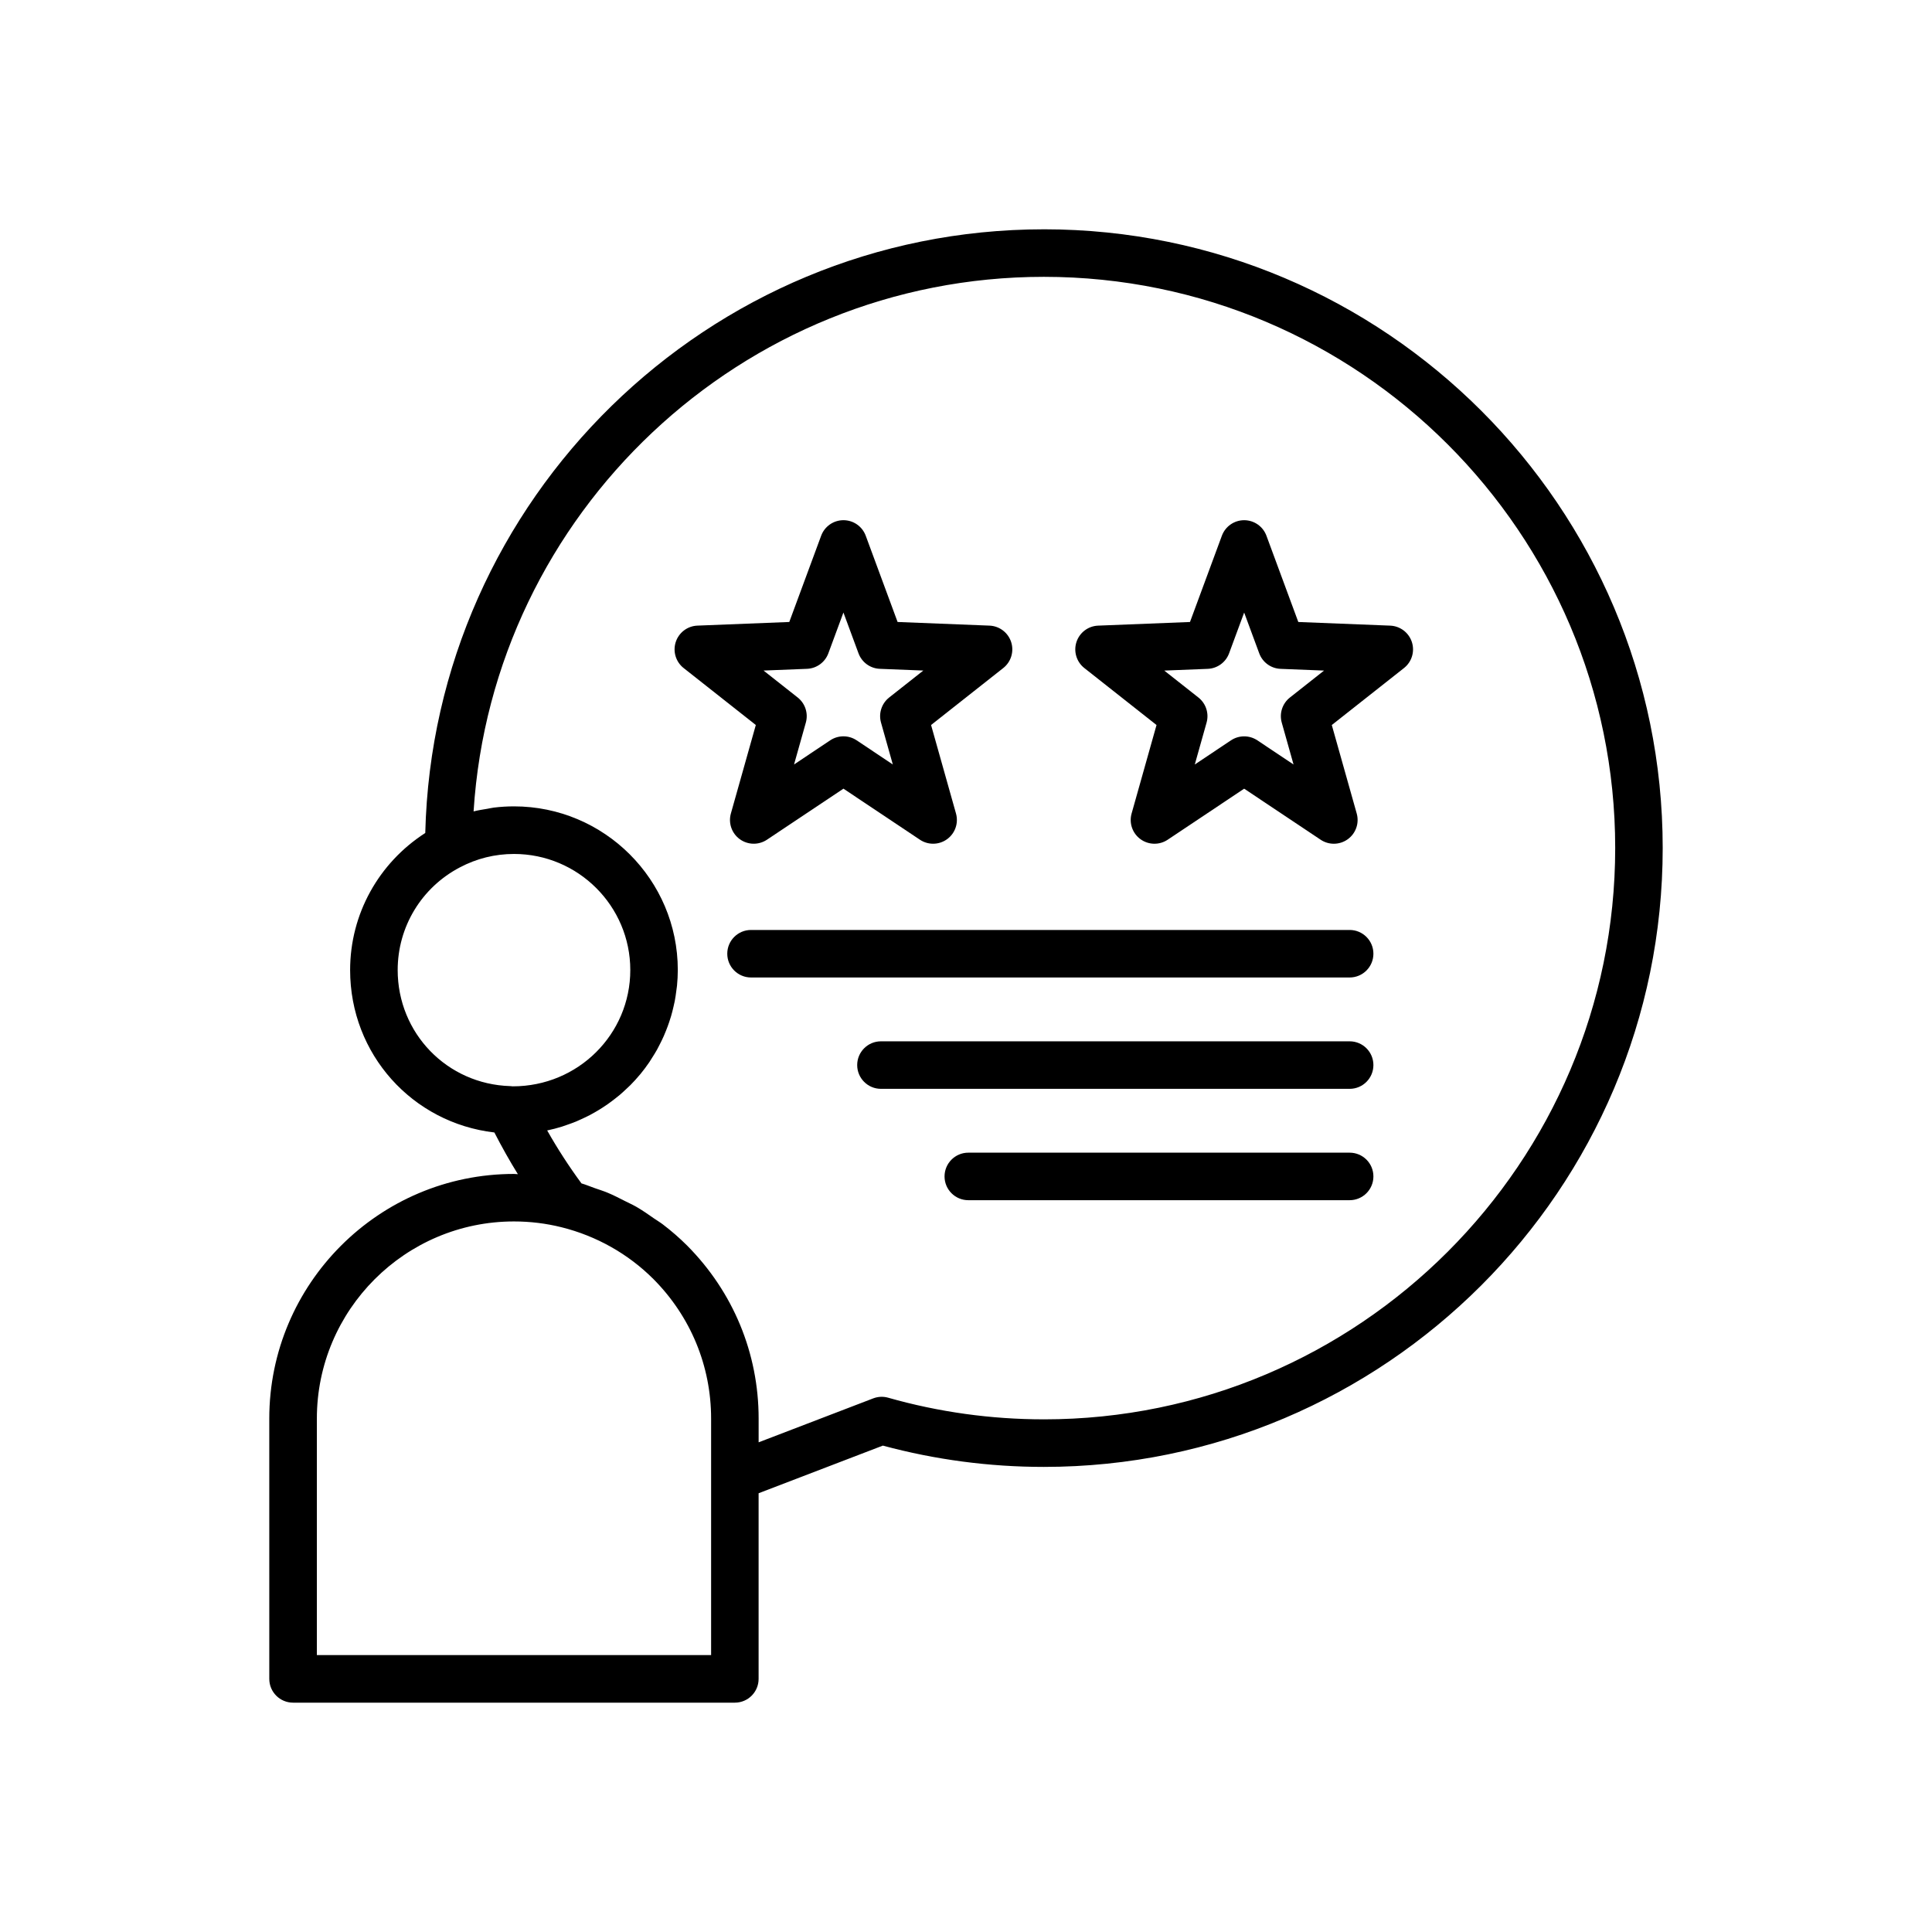
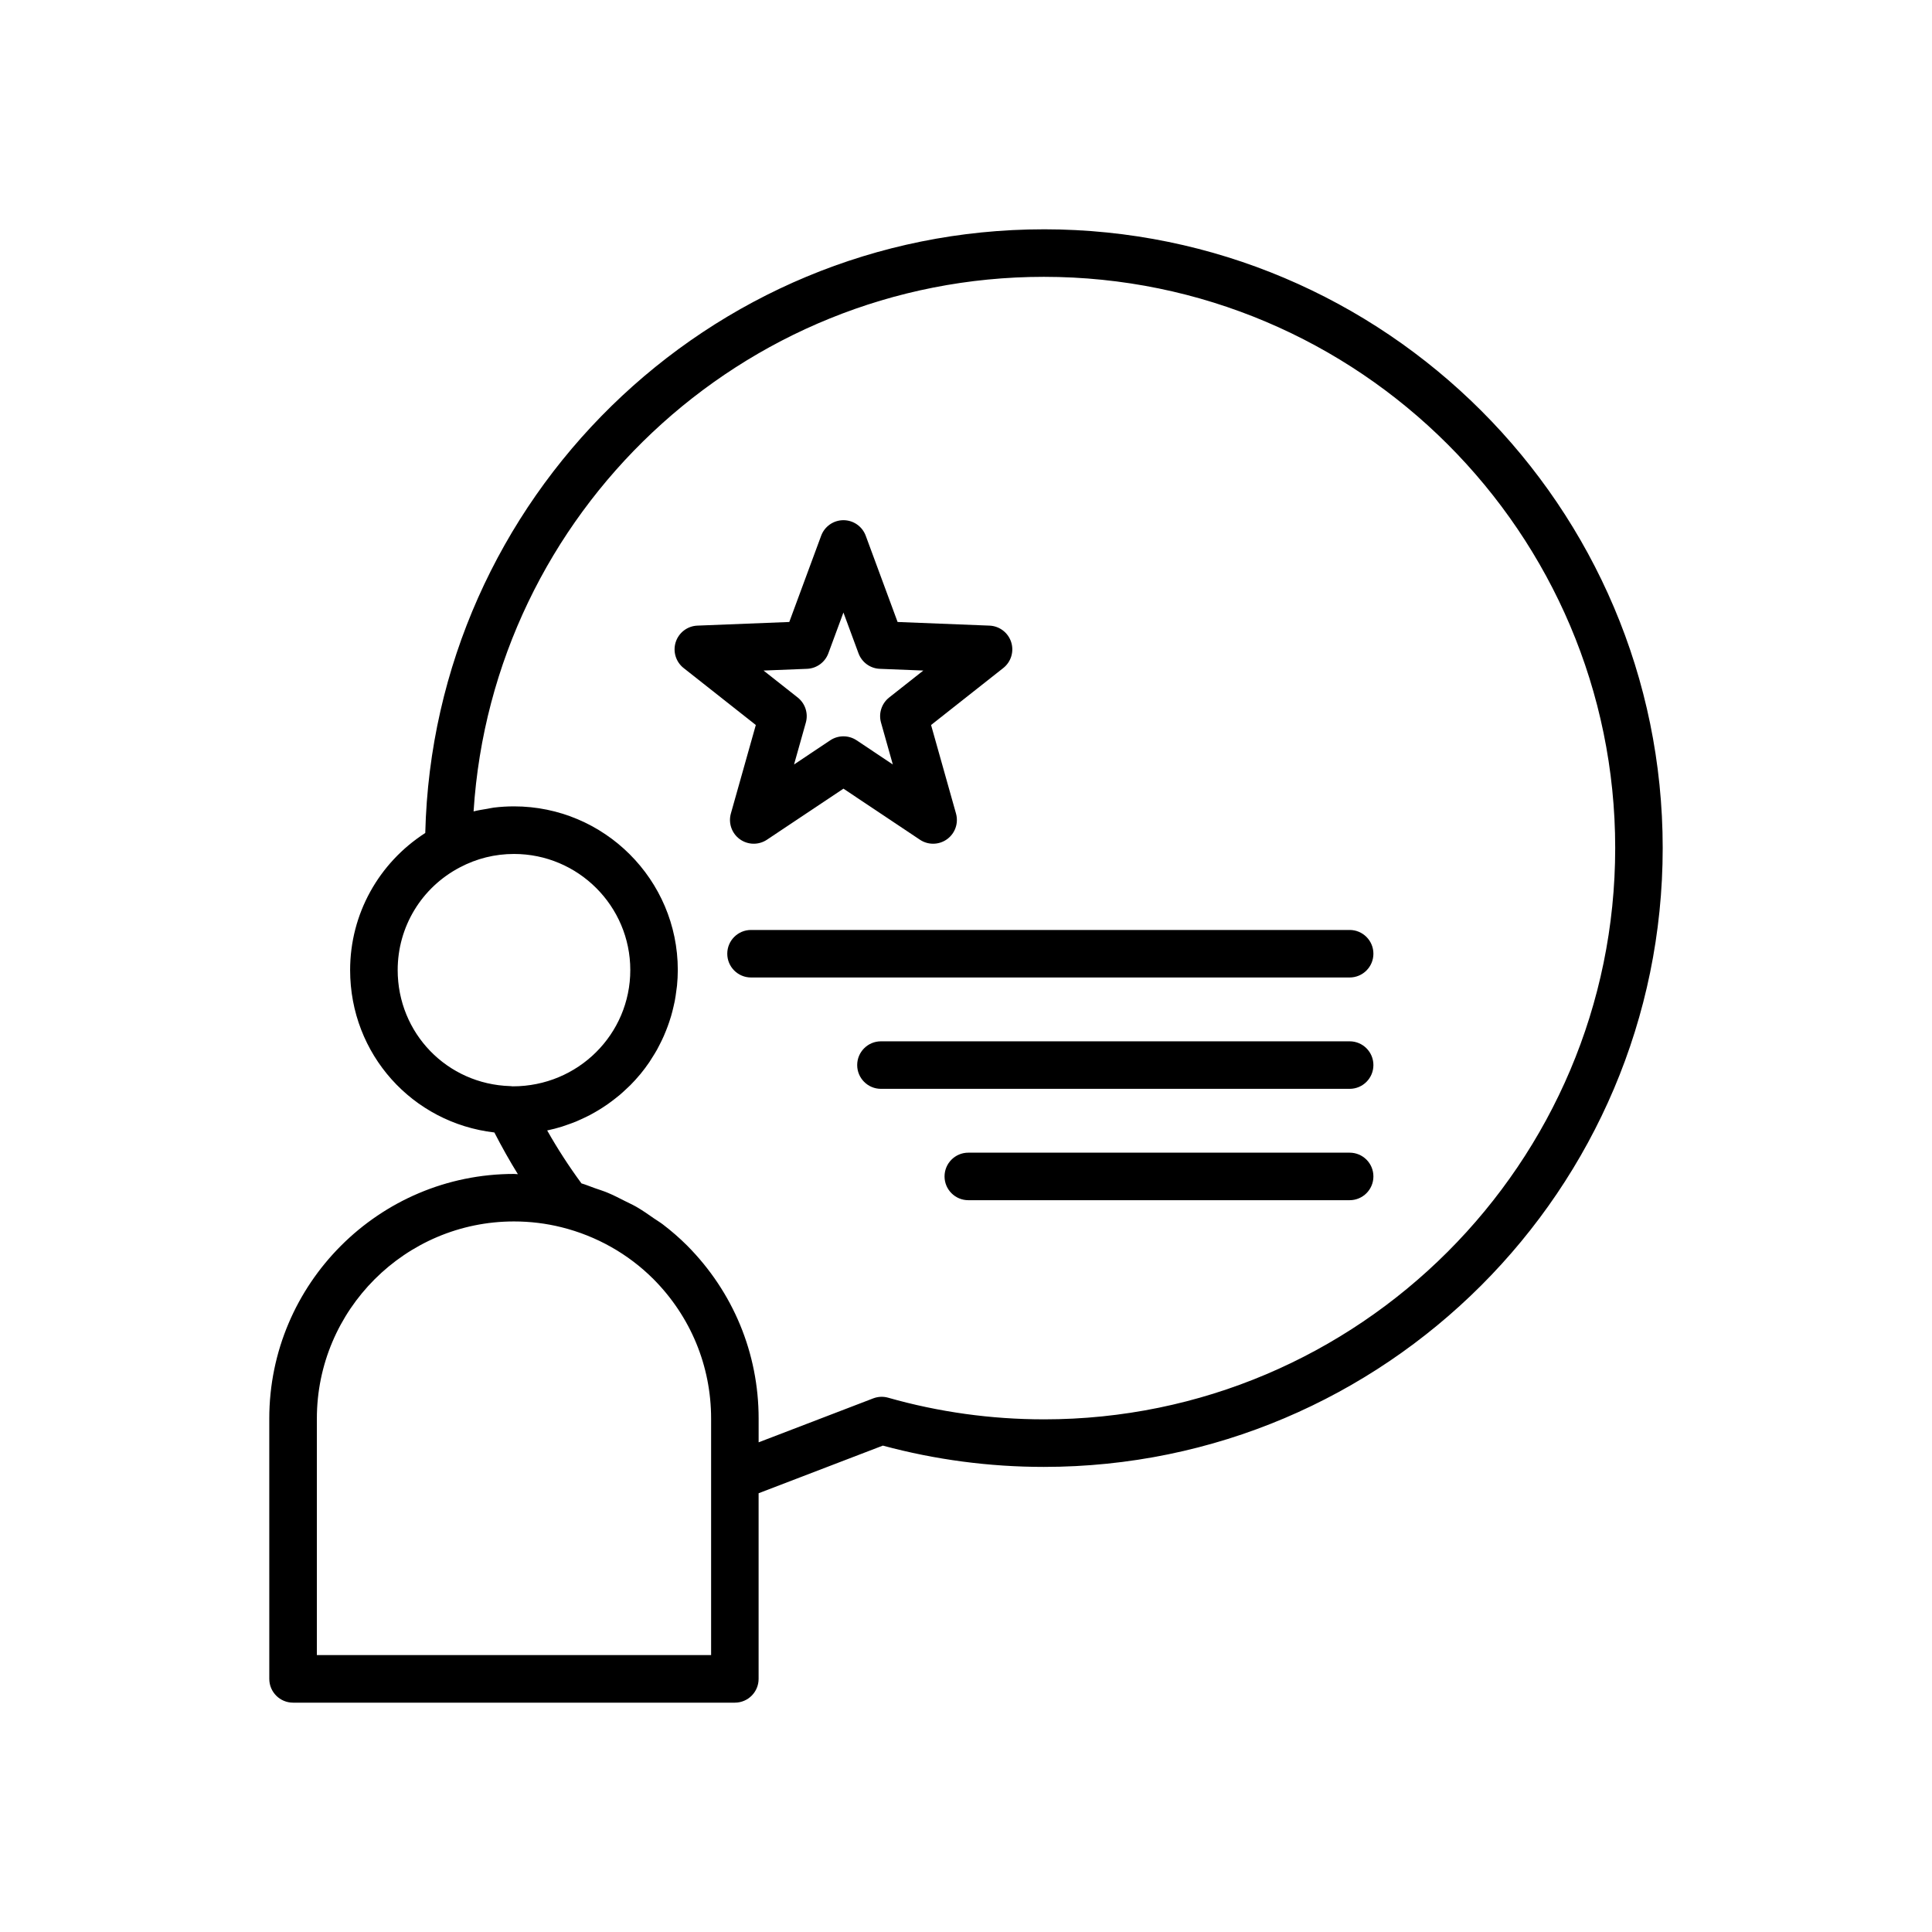
<svg xmlns="http://www.w3.org/2000/svg" fill="#000000" width="800px" height="800px" version="1.1" viewBox="144 144 512 512">
  <g>
    <path d="m420.62 204.77c-89.004 0-161.77 71.445-163.92 159.98-12.336 7.934-19.914 21.48-19.914 36.324 0 22.316 16.508 40.52 38.227 43.043 1.949 3.781 4.012 7.481 6.231 11.051-0.348-0.004-0.695-0.062-1.043-0.062-35.75 0-64.84 29.086-64.84 64.84l0.004 68.98c0 3.477 2.82 6.297 6.297 6.297h117.08c3.477 0 6.297-2.82 6.297-6.297v-49.199l32.926-12.625c13.875 3.746 28.215 5.644 42.648 5.644 90.441 0 164.02-73.578 164.02-164.02 0.008-90.406-73.57-163.96-164.01-163.96zm-171.23 196.3c0-11.441 6.301-21.859 16.461-27.195 4.473-2.363 9.305-3.566 14.363-3.566 16.992 0 30.82 13.797 30.82 30.762 0 16.992-13.824 30.82-31.133 30.82-0.23-0.031-0.461-0.051-0.691-0.059-16.723-0.5-29.82-14.012-29.82-30.762zm83.062 181.55h-104.48v-62.684c0-28.809 23.438-52.242 52.242-52.242 4.273 0 8.516 0.52 12.613 1.543 9.25 2.309 17.668 7.062 24.332 13.723 9.863 9.918 15.293 23.047 15.293 36.973v15.457zm88.172-62.48c-13.98 0-27.855-1.926-41.246-5.731-1.309-0.375-2.699-0.309-3.977 0.18l-30.355 11.641v-6.297c0-17.277-6.734-33.562-18.973-45.867-2.008-2.008-4.152-3.859-6.398-5.578-0.75-0.574-1.566-1.043-2.34-1.582-1.543-1.078-3.082-2.16-4.711-3.098-0.98-0.562-2.016-1.016-3.023-1.531-1.512-0.77-3.016-1.547-4.586-2.199-1.125-0.465-2.289-0.824-3.441-1.227-1.164-0.406-2.293-0.898-3.481-1.242-3.269-4.438-6.309-9.125-9.086-14.027 1.32-0.273 2.613-0.613 3.883-1.004 0.414-0.125 0.812-0.285 1.219-0.422 0.859-0.293 1.715-0.594 2.551-0.938 0.473-0.195 0.934-0.414 1.398-0.625 0.746-0.34 1.488-0.688 2.215-1.066 0.477-0.25 0.938-0.512 1.402-0.777 0.691-0.395 1.371-0.809 2.035-1.238 0.449-0.289 0.891-0.582 1.328-0.891 0.664-0.465 1.305-0.953 1.941-1.449 0.402-0.316 0.805-0.625 1.195-0.953 0.668-0.566 1.309-1.16 1.945-1.766 0.316-0.301 0.645-0.586 0.949-0.895 0.875-0.883 1.715-1.805 2.508-2.762 0.043-0.051 0.09-0.098 0.133-0.148 0.832-1.008 1.613-2.062 2.356-3.144 0.238-0.352 0.449-0.719 0.68-1.074 0.48-0.75 0.957-1.508 1.391-2.289 0.246-0.445 0.473-0.898 0.703-1.355 0.375-0.727 0.734-1.461 1.066-2.215 0.215-0.488 0.418-0.984 0.617-1.484 0.301-0.75 0.578-1.508 0.836-2.273 0.172-0.512 0.34-1.027 0.492-1.551 0.234-0.801 0.438-1.609 0.625-2.43 0.117-0.508 0.242-1.008 0.34-1.523 0.176-0.902 0.301-1.82 0.418-2.742 0.059-0.445 0.137-0.887 0.18-1.336 0.133-1.375 0.211-2.769 0.211-4.18 0-23.906-19.477-43.355-43.414-43.355-1.809 0-3.594 0.113-5.356 0.328-0.582 0.07-1.145 0.223-1.723 0.316-1.172 0.191-2.344 0.371-3.492 0.66-0.043 0.012-0.09 0.016-0.133 0.023 5.027-78.922 70.965-141.66 151.12-141.66 83.492 0 151.42 67.902 151.42 151.36-0.004 83.492-67.93 151.42-151.42 151.42z" />
    <path d="m337.69 359.59c-0.715 2.539 0.227 5.254 2.359 6.801 2.133 1.551 5.004 1.609 7.199 0.145l20.273-13.531 20.27 13.531c1.059 0.707 2.277 1.059 3.496 1.059 1.301 0 2.602-0.402 3.703-1.203 2.133-1.551 3.074-4.262 2.359-6.801l-6.606-23.457 19.133-15.098c2.07-1.633 2.902-4.383 2.09-6.891-0.816-2.508-3.106-4.242-5.738-4.348l-24.355-0.965-8.445-22.859c-0.914-2.473-3.269-4.117-5.906-4.117s-4.992 1.645-5.906 4.117l-8.449 22.859-24.352 0.965c-2.633 0.105-4.922 1.84-5.738 4.348-0.812 2.508 0.02 5.258 2.09 6.891l19.133 15.098zm20.176-38.344c2.543-0.102 4.773-1.723 5.656-4.109l3.996-10.812 3.996 10.812c0.879 2.387 3.113 4.012 5.656 4.109l11.52 0.457-9.051 7.141c-1.996 1.578-2.852 4.203-2.16 6.652l3.125 11.094-9.59-6.398c-2.113-1.41-4.875-1.41-6.992 0l-9.59 6.402 3.125-11.098c0.691-2.449-0.164-5.074-2.16-6.652l-9.051-7.141z" />
-     <path d="m512.42 309.8-24.355-0.965-8.445-22.859c-0.914-2.473-3.269-4.117-5.906-4.117-2.637 0-4.992 1.645-5.906 4.117l-8.449 22.859-24.352 0.965c-2.633 0.105-4.922 1.84-5.738 4.348-0.812 2.508 0.02 5.258 2.09 6.891l19.133 15.098-6.606 23.457c-0.715 2.539 0.227 5.254 2.359 6.801 2.133 1.551 5.008 1.609 7.199 0.145l20.273-13.531 20.27 13.531c1.059 0.707 2.277 1.059 3.496 1.059 1.301 0 2.602-0.402 3.703-1.203 2.133-1.551 3.074-4.262 2.359-6.801l-6.606-23.457 19.133-15.098c2.07-1.633 2.902-4.383 2.09-6.891-0.816-2.508-3.109-4.242-5.742-4.348zm-26.582 19.051c-1.996 1.578-2.852 4.203-2.16 6.652l3.125 11.094-9.59-6.398c-2.113-1.41-4.875-1.41-6.992 0l-9.59 6.402 3.125-11.098c0.691-2.449-0.164-5.074-2.16-6.652l-9.051-7.141 11.52-0.457c2.543-0.102 4.773-1.723 5.656-4.109l3.996-10.812 3.996 10.812c0.879 2.387 3.113 4.012 5.656 4.109l11.52 0.457z" />
    <path d="m501.67 390.45h-158.64c-3.477 0-6.297 2.82-6.297 6.297 0 3.477 2.82 6.297 6.297 6.297h158.64c3.477 0 6.297-2.82 6.297-6.297 0-3.477-2.82-6.297-6.297-6.297z" />
    <path d="m501.67 419.96h-124.21c-3.477 0-6.297 2.82-6.297 6.297 0 3.477 2.82 6.297 6.297 6.297h124.21c3.477 0 6.297-2.82 6.297-6.297 0.004-3.477-2.816-6.297-6.293-6.297z" />
    <path d="m501.67 449.47h-101.06c-3.477 0-6.297 2.82-6.297 6.297s2.82 6.297 6.297 6.297h101.06c3.477 0 6.297-2.82 6.297-6.297 0.004-3.481-2.816-6.297-6.293-6.297z" />
  </g>
</svg>